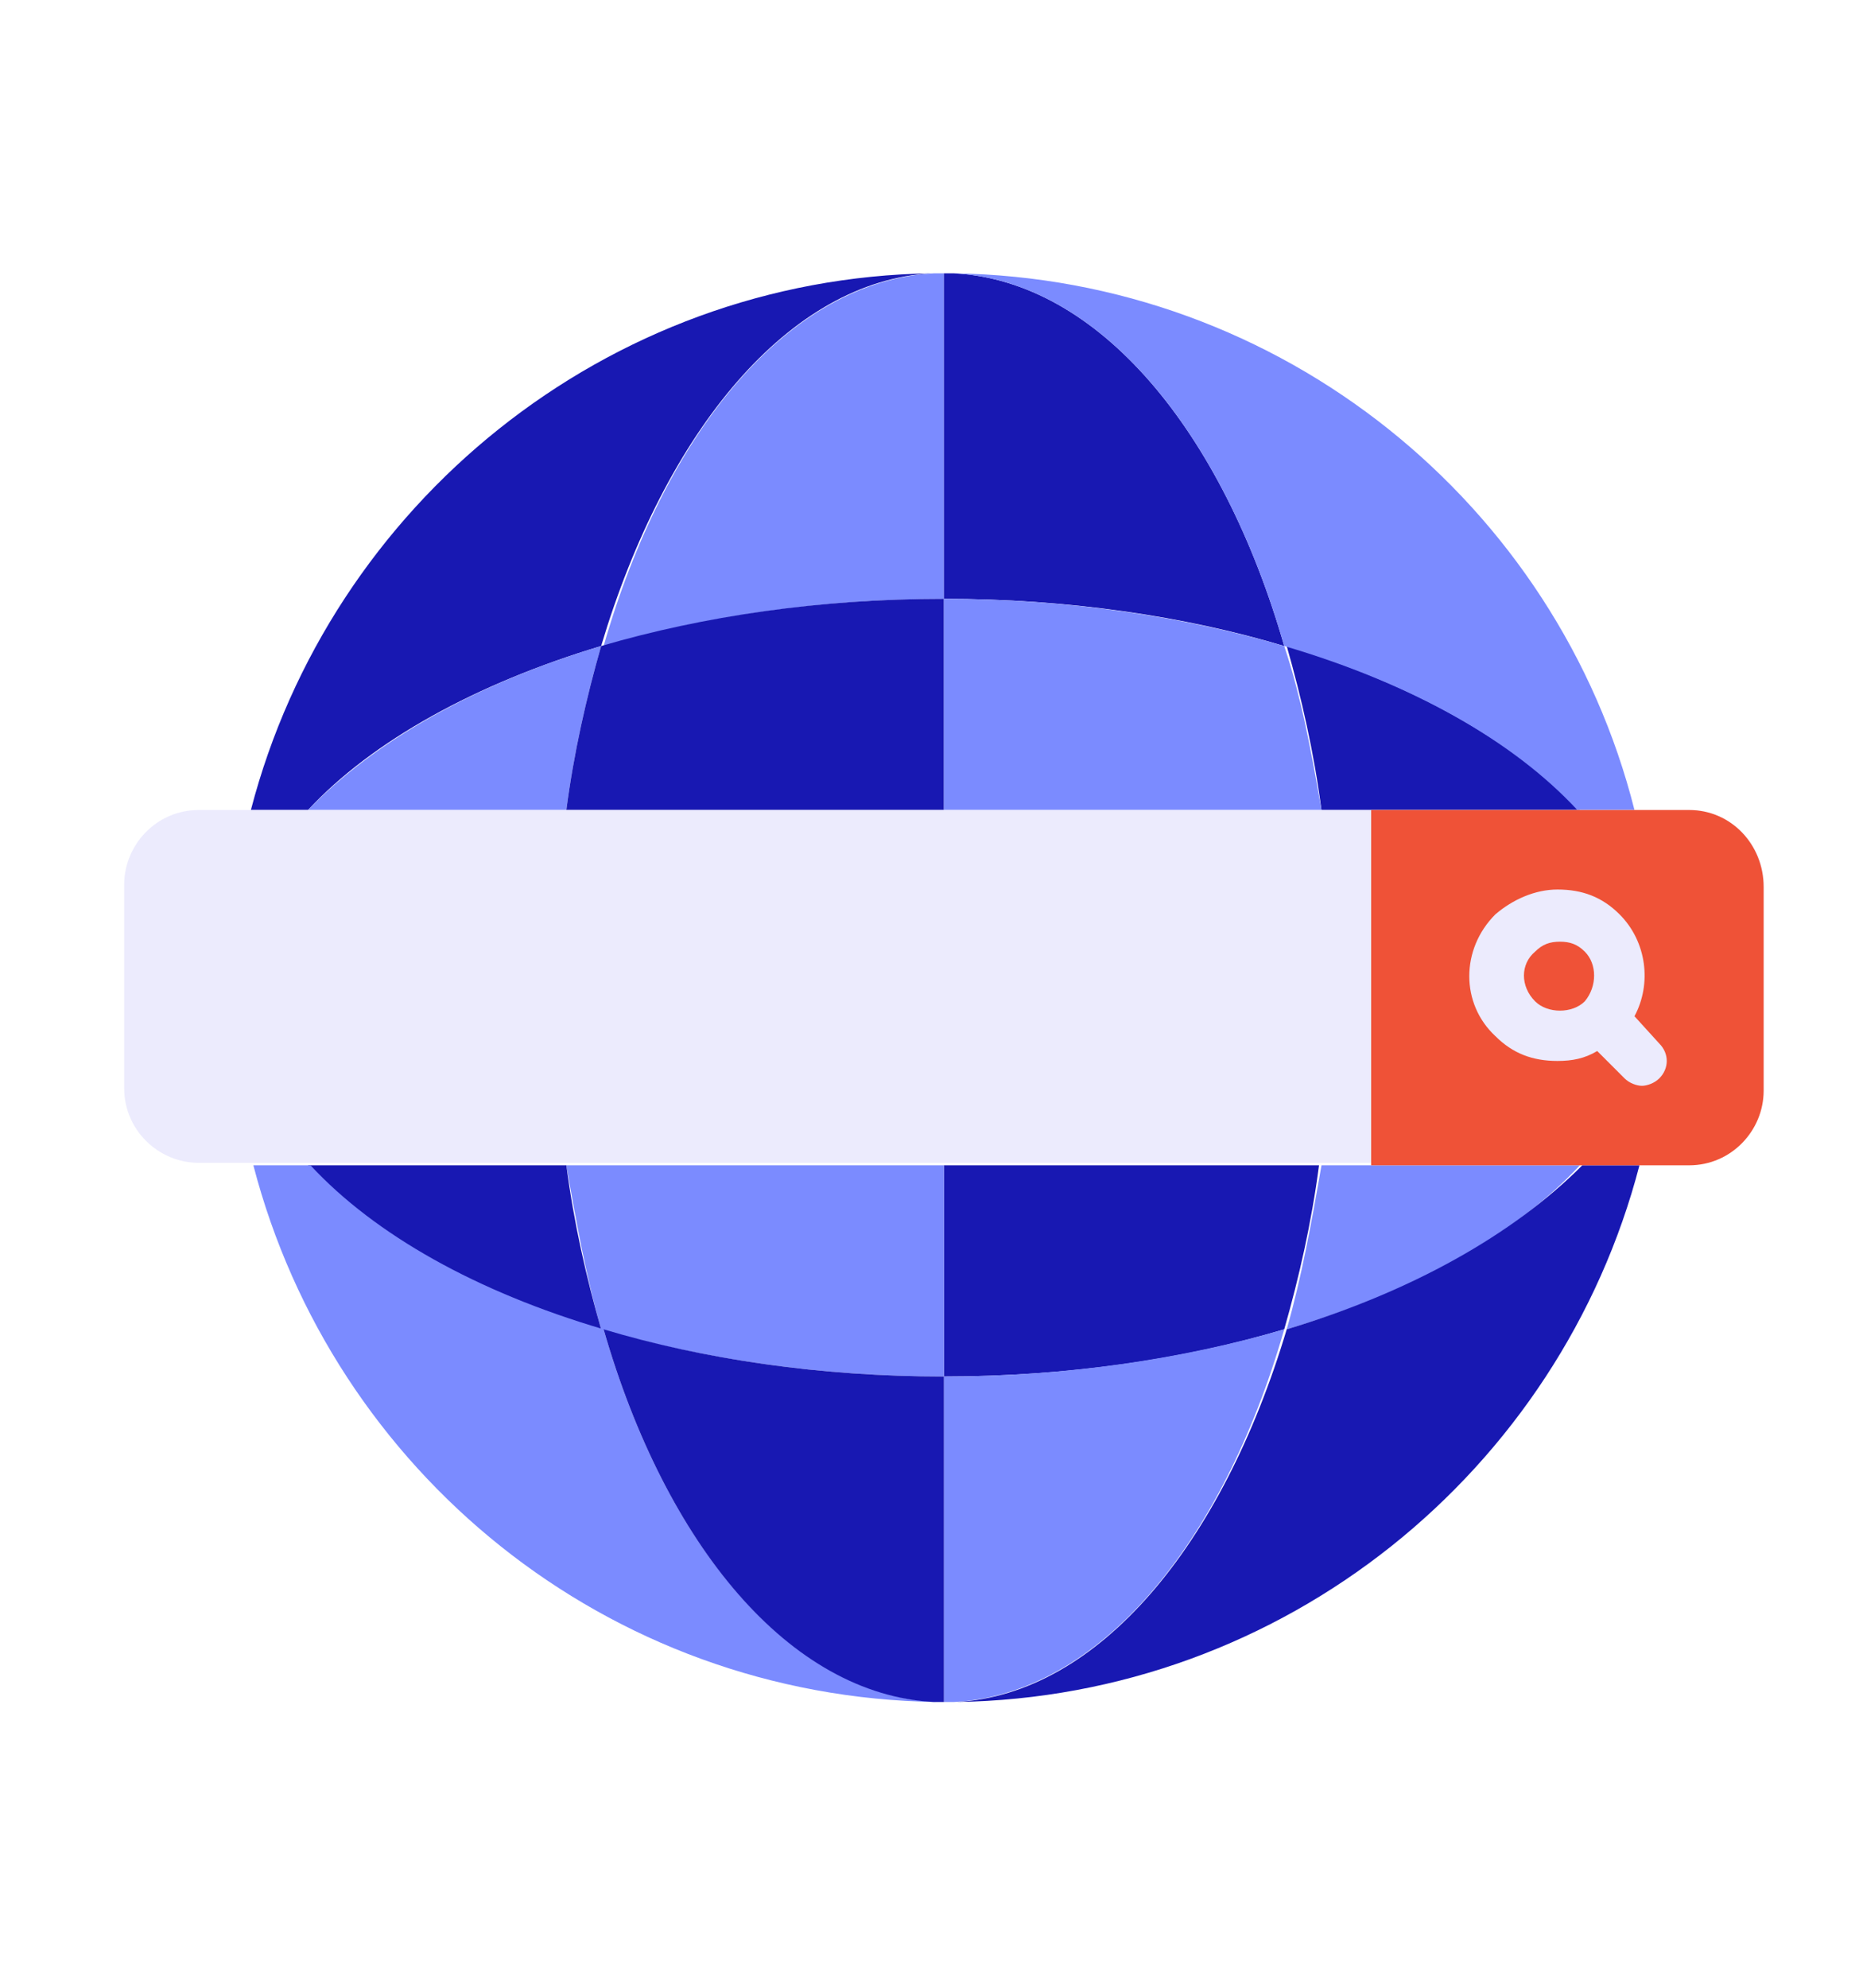
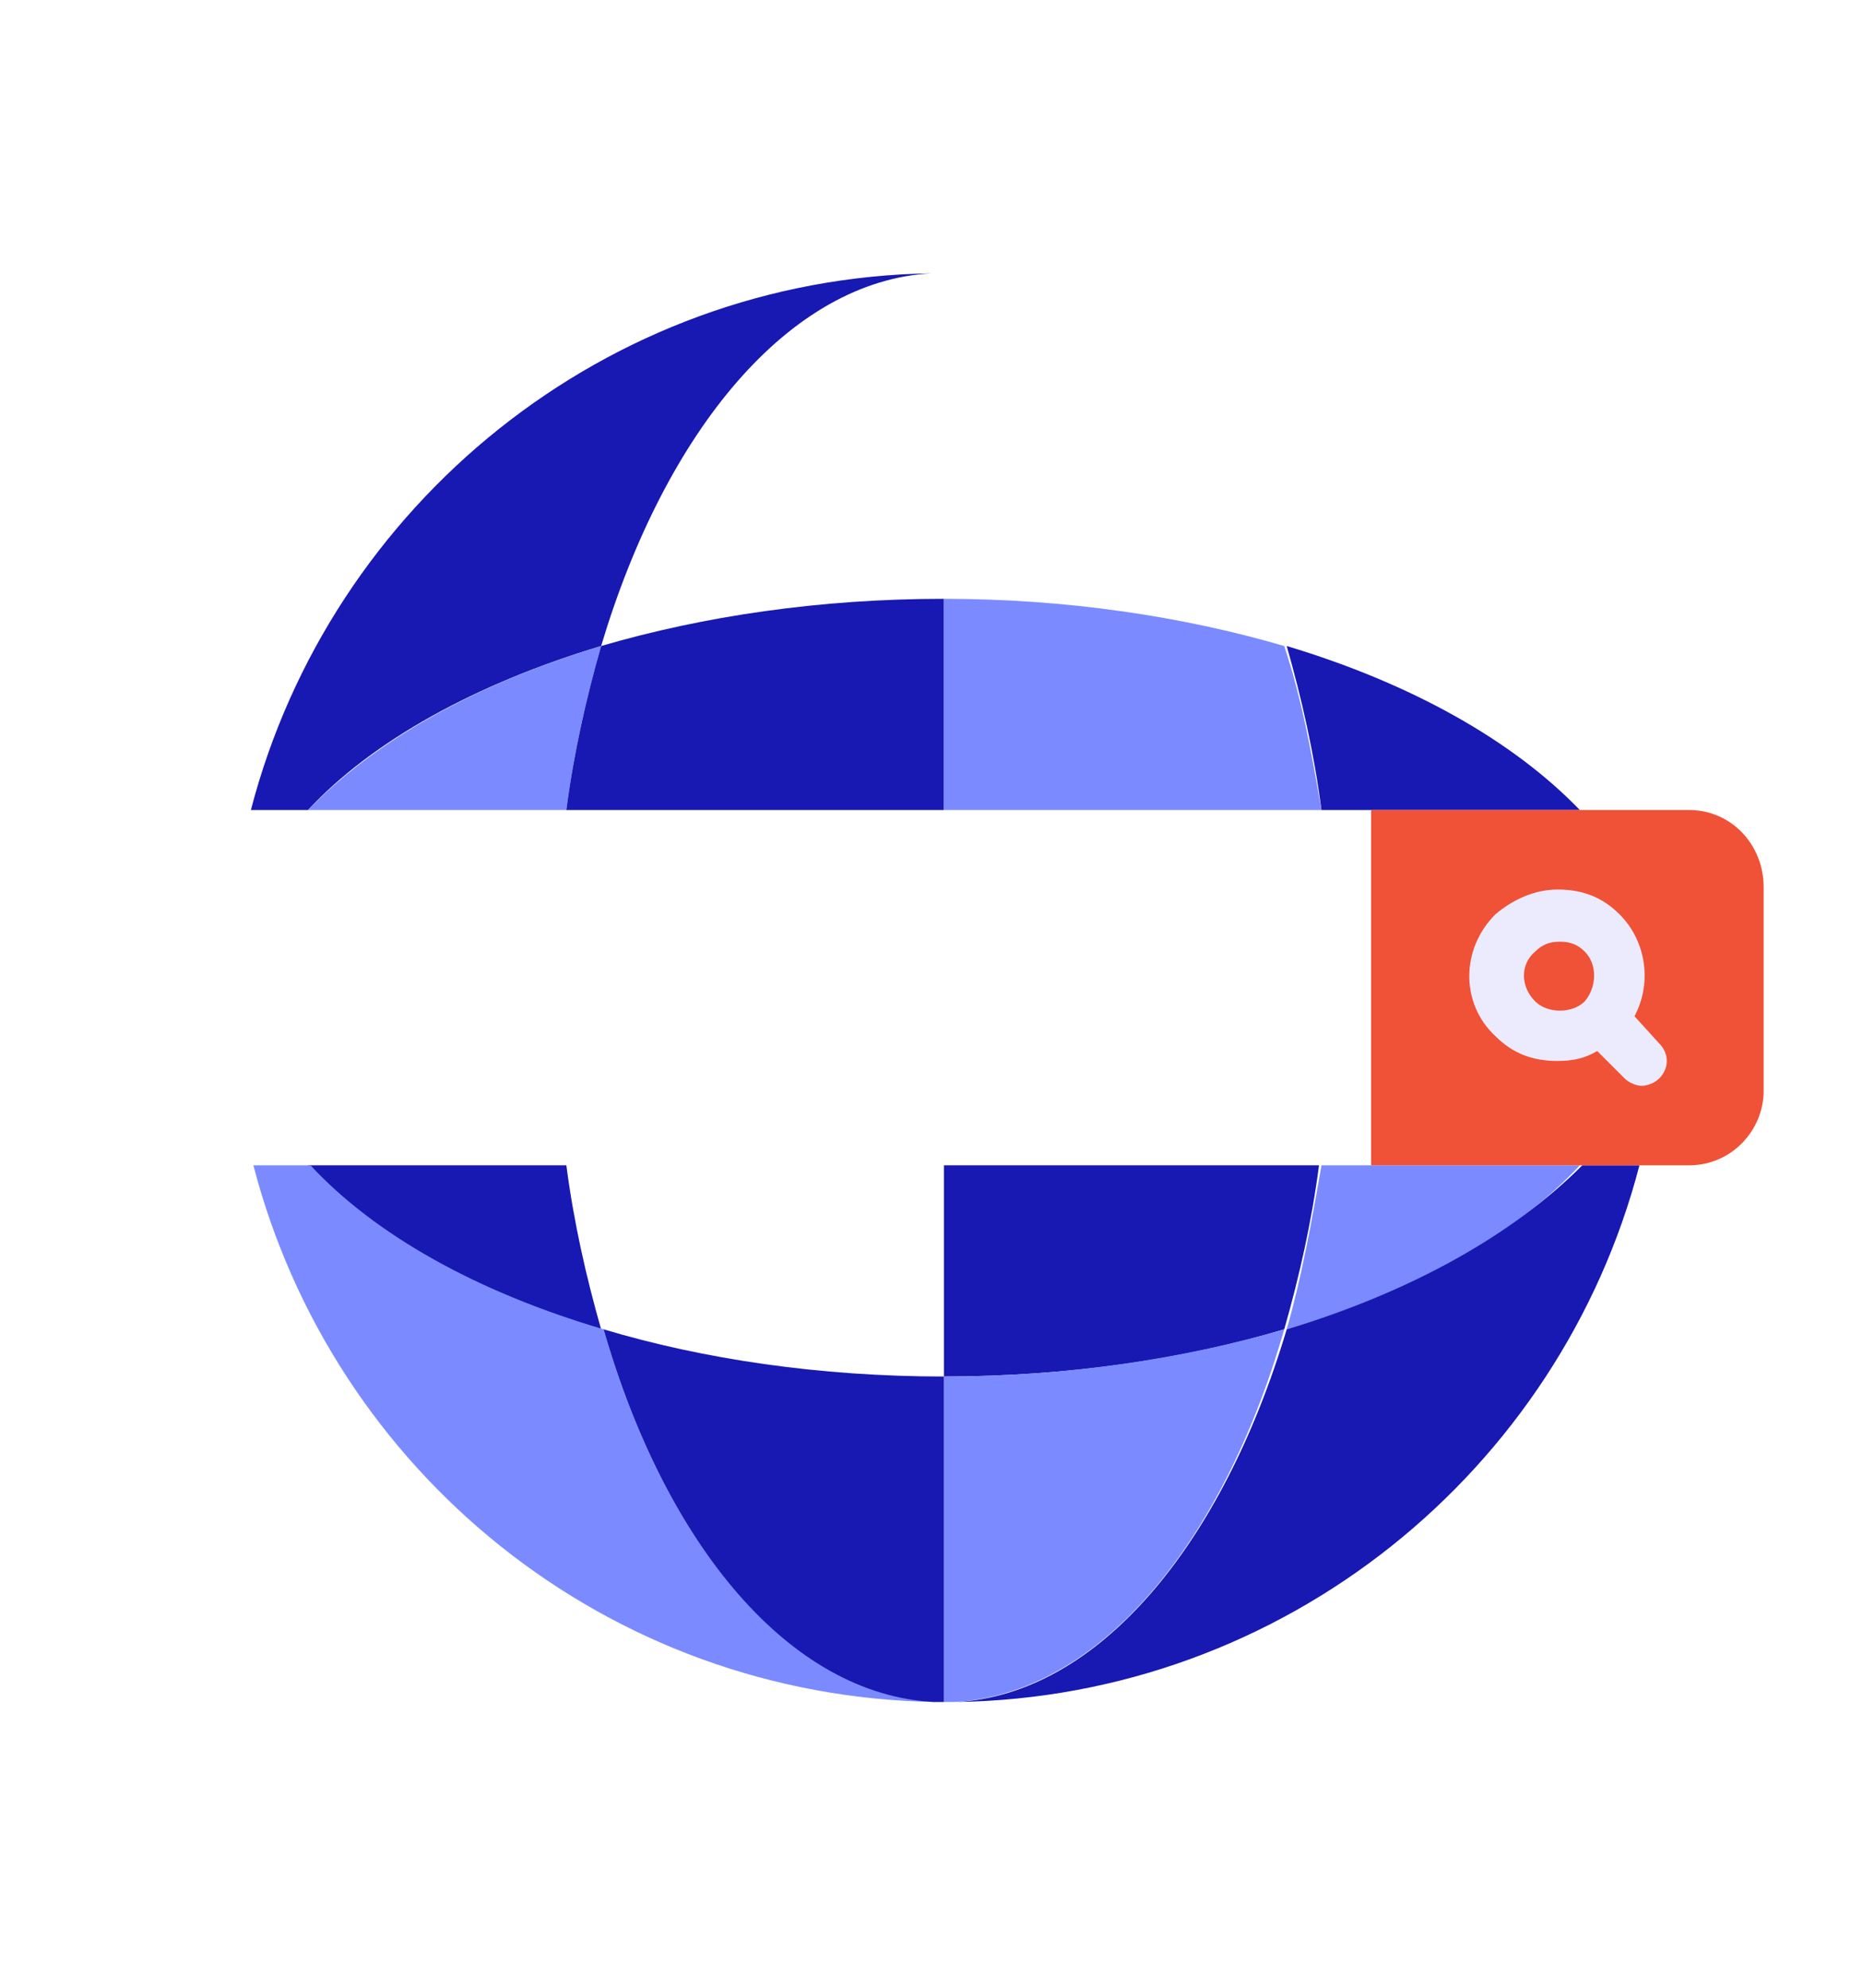
<svg xmlns="http://www.w3.org/2000/svg" version="1.1" id="Layer_1" x="0px" y="0px" viewBox="0 0 75 80" style="enable-background:new 0 0 75 80;" xml:space="preserve">
  <style type="text/css">
	.st0{fill:#D6D6D6;}
	.st1{fill:#4C5696;}
	.st2{fill:#EF5237;}
	.st3{fill:#1818B2;}
	.st4{fill:#7B8BFF;}
	.st5{fill:#FFFFFF;}
	.st6{fill:#ECEBFD;}
	.st7{fill:#333C97;}
	.st8{fill:#5D76B9;}
	.st9{fill:#FFF3DC;}
	.st10{fill:#D1D1FD;}
	.st11{fill:#696EAF;}
</style>
  <g>
    <path class="st3" d="M38,55.4c5,0,9.7-0.7,13.7-1.9h0c0.6-2.1,1.1-4.3,1.4-6.6H38V55.4z" />
-     <path class="st4" d="M24.2,53.5L24.2,53.5c4.1,1.2,8.8,1.9,13.8,1.9v-8.5H22.8C23.2,49.2,23.6,51.4,24.2,53.5z" />
    <path class="st4" d="M51.8,53.5c5.1-1.5,9.2-3.8,11.8-6.6H53.2C52.8,49.2,52.4,51.4,51.8,53.5z" />
    <path class="st3" d="M12.4,46.9c2.6,2.8,6.8,5.1,11.8,6.6c-0.6-2.1-1.1-4.3-1.4-6.6H12.4z" />
    <path class="st4" d="M38,68.5c0.1,0,0.3,0,0.4,0c5.8-0.3,10.8-6.3,13.3-15c-4.1,1.2-8.8,1.9-13.7,1.9V68.5z" />
    <path class="st4" d="M24.3,53.5L24.3,53.5c-5.1-1.5-9.2-3.8-11.8-6.6h-2.3c3.2,12.3,14.2,21.4,27.5,21.6   C31.8,68.2,26.8,62.2,24.3,53.5z" />
    <path class="st3" d="M51.8,53.5L51.8,53.5c-2.6,8.7-7.6,14.7-13.3,15c13.2-0.2,24.3-9.3,27.5-21.6h-2.3   C60.9,49.7,56.8,52,51.8,53.5z" />
    <path class="st3" d="M37.6,68.5c0.1,0,0.3,0,0.4,0V55.4c-5,0-9.7-0.7-13.7-1.9C26.8,62.2,31.8,68.2,37.6,68.5z" />
    <g>
      <path class="st3" d="M10.1,32.6h2.3c2.6-2.8,6.8-5.1,11.8-6.6h0c2.6-8.7,7.6-14.7,13.3-15C24.4,11.2,13.3,20.3,10.1,32.6z" />
-       <path class="st4" d="M24.3,26c4.1-1.2,8.8-1.9,13.7-1.9V11c-0.1,0-0.3,0-0.4,0C31.8,11.3,26.8,17.3,24.3,26z" />
-       <path class="st3" d="M38.4,11c-0.1,0-0.3,0-0.4,0v13.1c5,0,9.7,0.7,13.7,1.9C49.2,17.3,44.2,11.3,38.4,11z" />
      <path class="st4" d="M12.4,32.6h10.4c0.3-2.3,0.8-4.5,1.4-6.6C19.2,27.5,15.1,29.8,12.4,32.6z" />
      <path class="st3" d="M51.8,26c0.6,2.1,1.1,4.3,1.4,6.6h10.4C60.9,29.8,56.8,27.5,51.8,26z" />
      <path class="st3" d="M24.2,26c-0.6,2.1-1.1,4.3-1.4,6.6H38v-8.5C33,24.1,28.3,24.8,24.2,26L24.2,26z" />
-       <path class="st4" d="M38.4,11c5.8,0.3,10.8,6.3,13.3,15h0c5.1,1.5,9.2,3.8,11.8,6.6h2.3C62.7,20.3,51.6,11.2,38.4,11z" />
      <path class="st4" d="M51.7,26c-4.1-1.2-8.8-1.9-13.7-1.9v8.5h15.2C52.8,30.3,52.4,28.1,51.7,26L51.7,26z" />
    </g>
-     <path class="st6" d="M68,32.6H8c-1.7,0-3,1.4-3,3v8.2c0,1.7,1.4,3,3,3h60c1.7,0,3-1.4,3-3v-8.2C71,34,69.7,32.6,68,32.6z" />
    <path class="st2" d="M68,32.6H55.2v14.3H68c1.7,0,3-1.4,3-3v-8.2C71,34,69.7,32.6,68,32.6z" />
    <path class="st6" d="M65.8,40.9c0.7-1.3,0.5-3-0.6-4.1c0,0,0,0,0,0c-0.7-0.7-1.5-1-2.5-1c-0.9,0-1.8,0.4-2.5,1   c-1.4,1.4-1.4,3.6,0,4.9c0.7,0.7,1.5,1,2.5,1c0.6,0,1.1-0.1,1.6-0.4l1.1,1.1c0.2,0.2,0.5,0.3,0.7,0.3s0.5-0.1,0.7-0.3   c0.4-0.4,0.4-1,0-1.4L65.8,40.9z M63.8,40.3c-0.5,0.5-1.5,0.5-2,0c-0.6-0.6-0.6-1.5,0-2c0.3-0.3,0.6-0.4,1-0.4c0.4,0,0.7,0.1,1,0.4   h0C64.3,38.8,64.3,39.7,63.8,40.3z" />
  </g>
</svg>